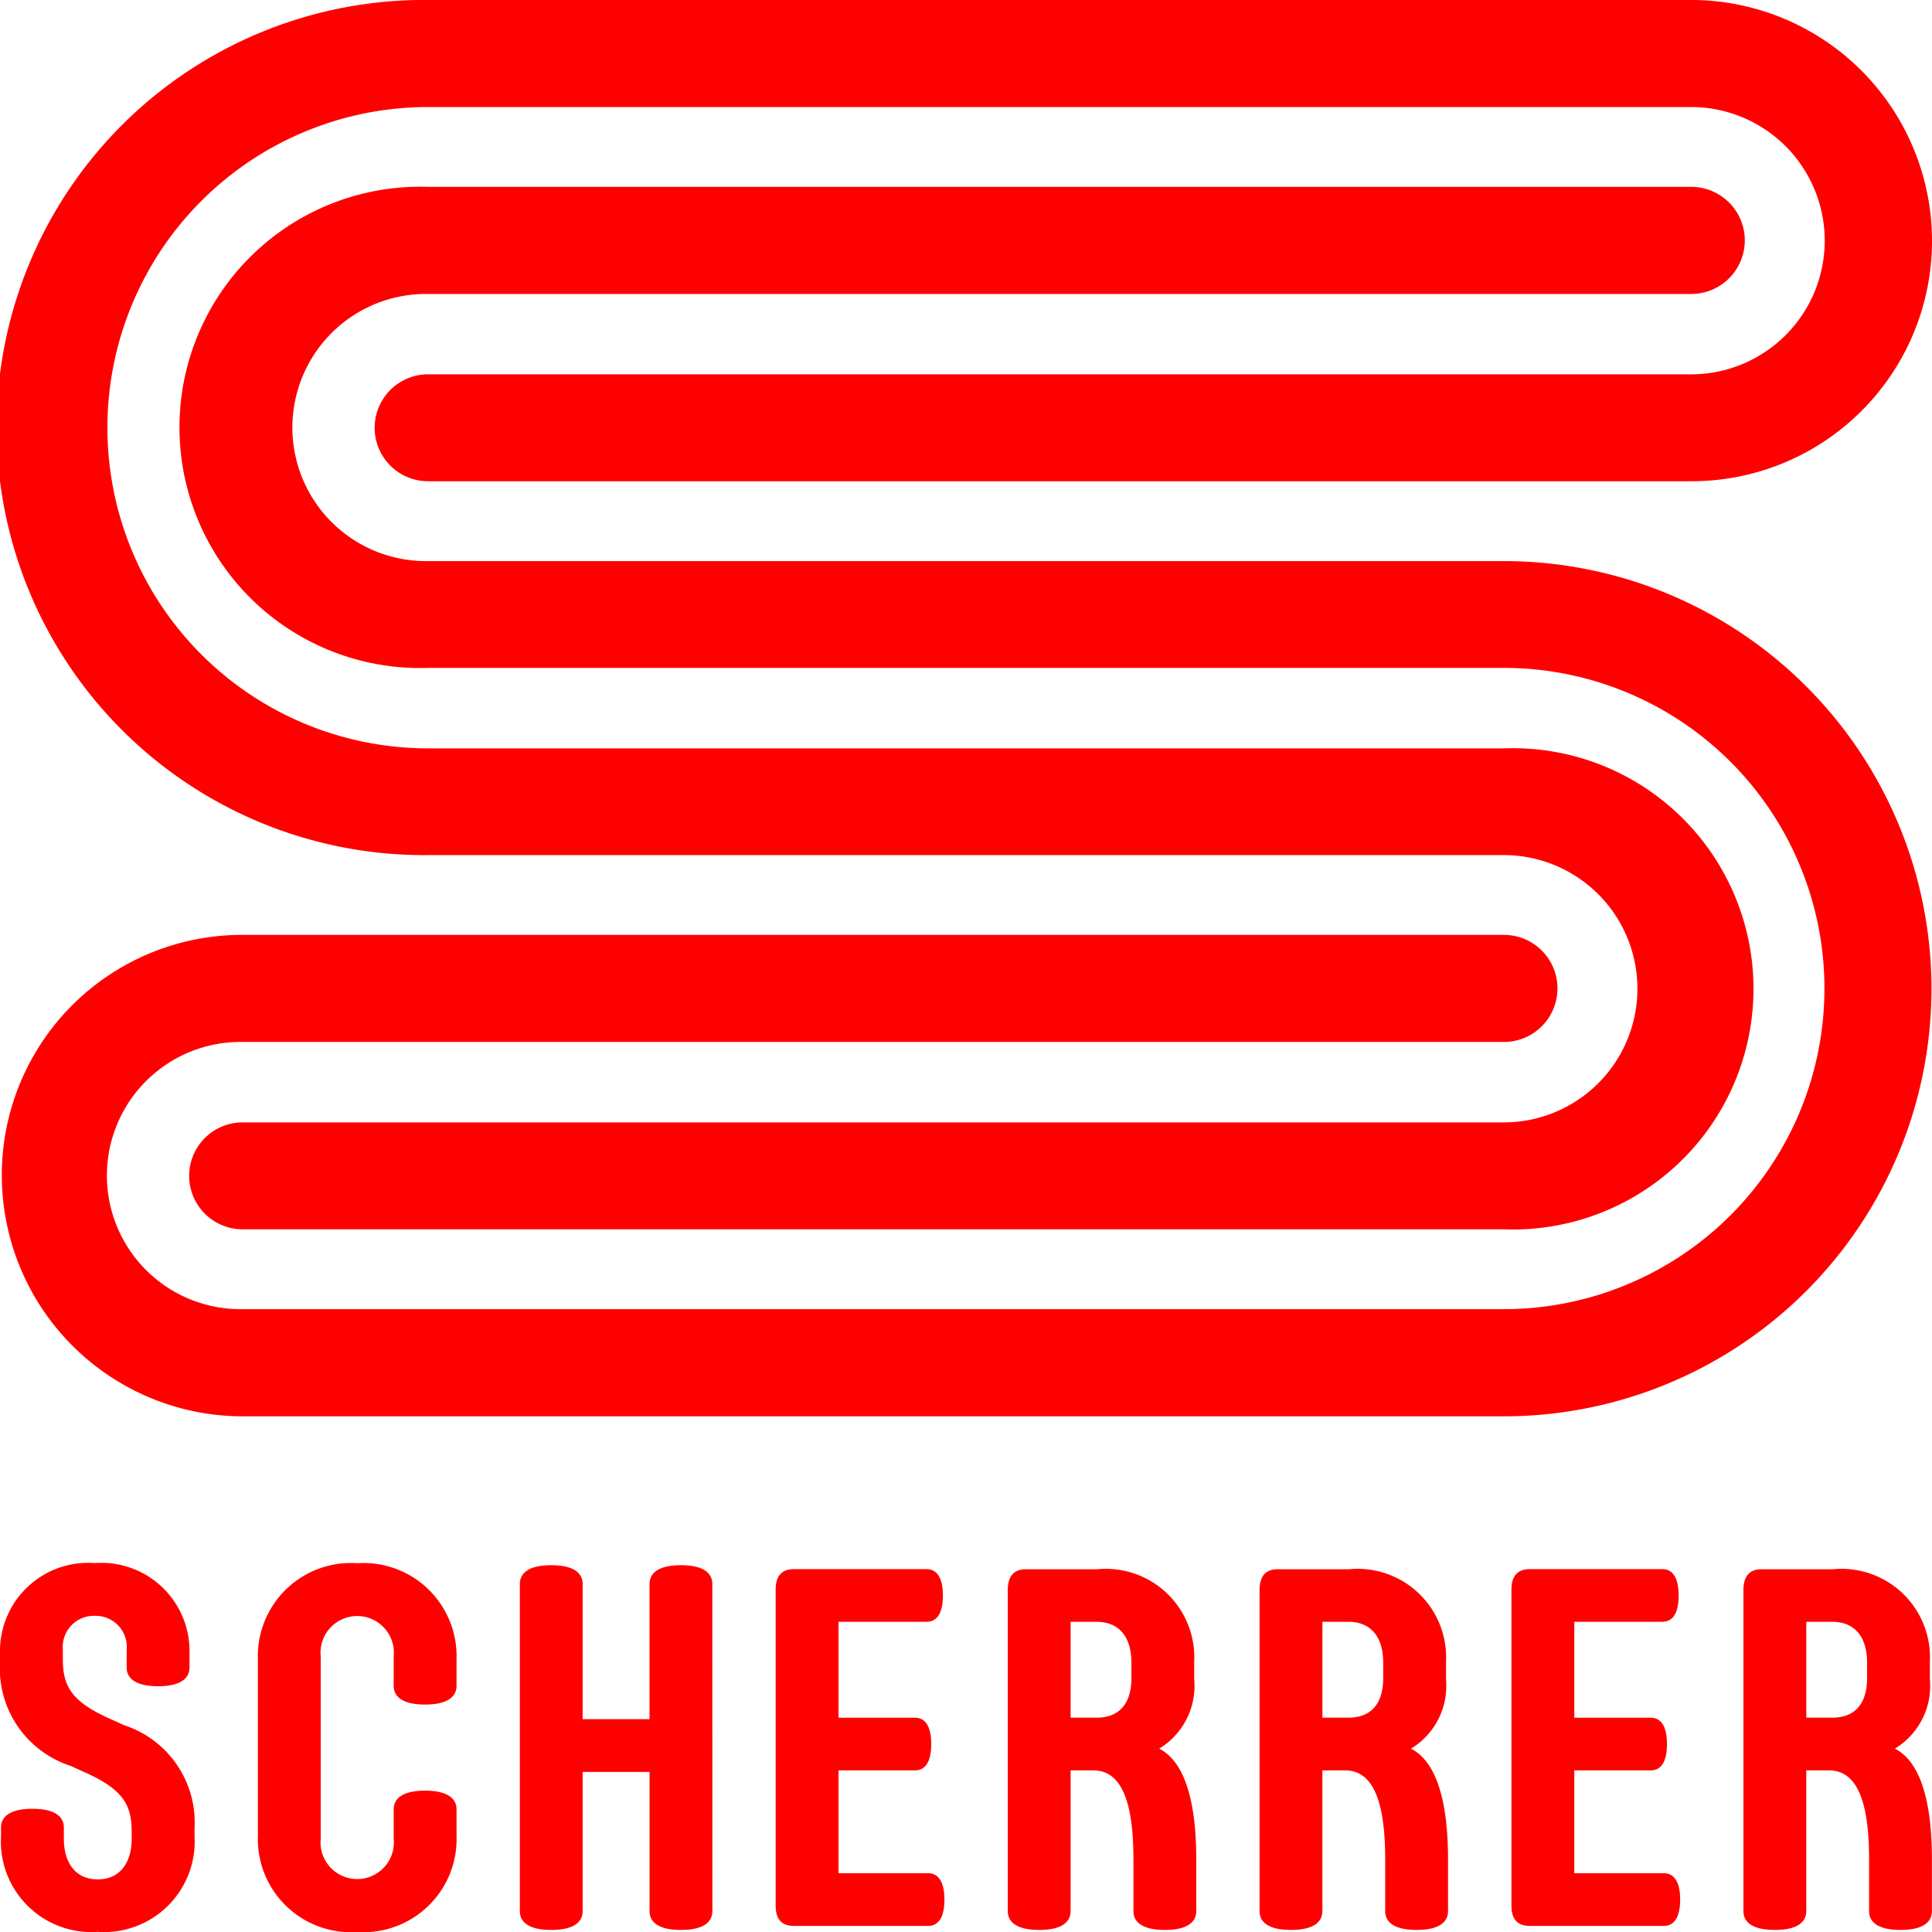
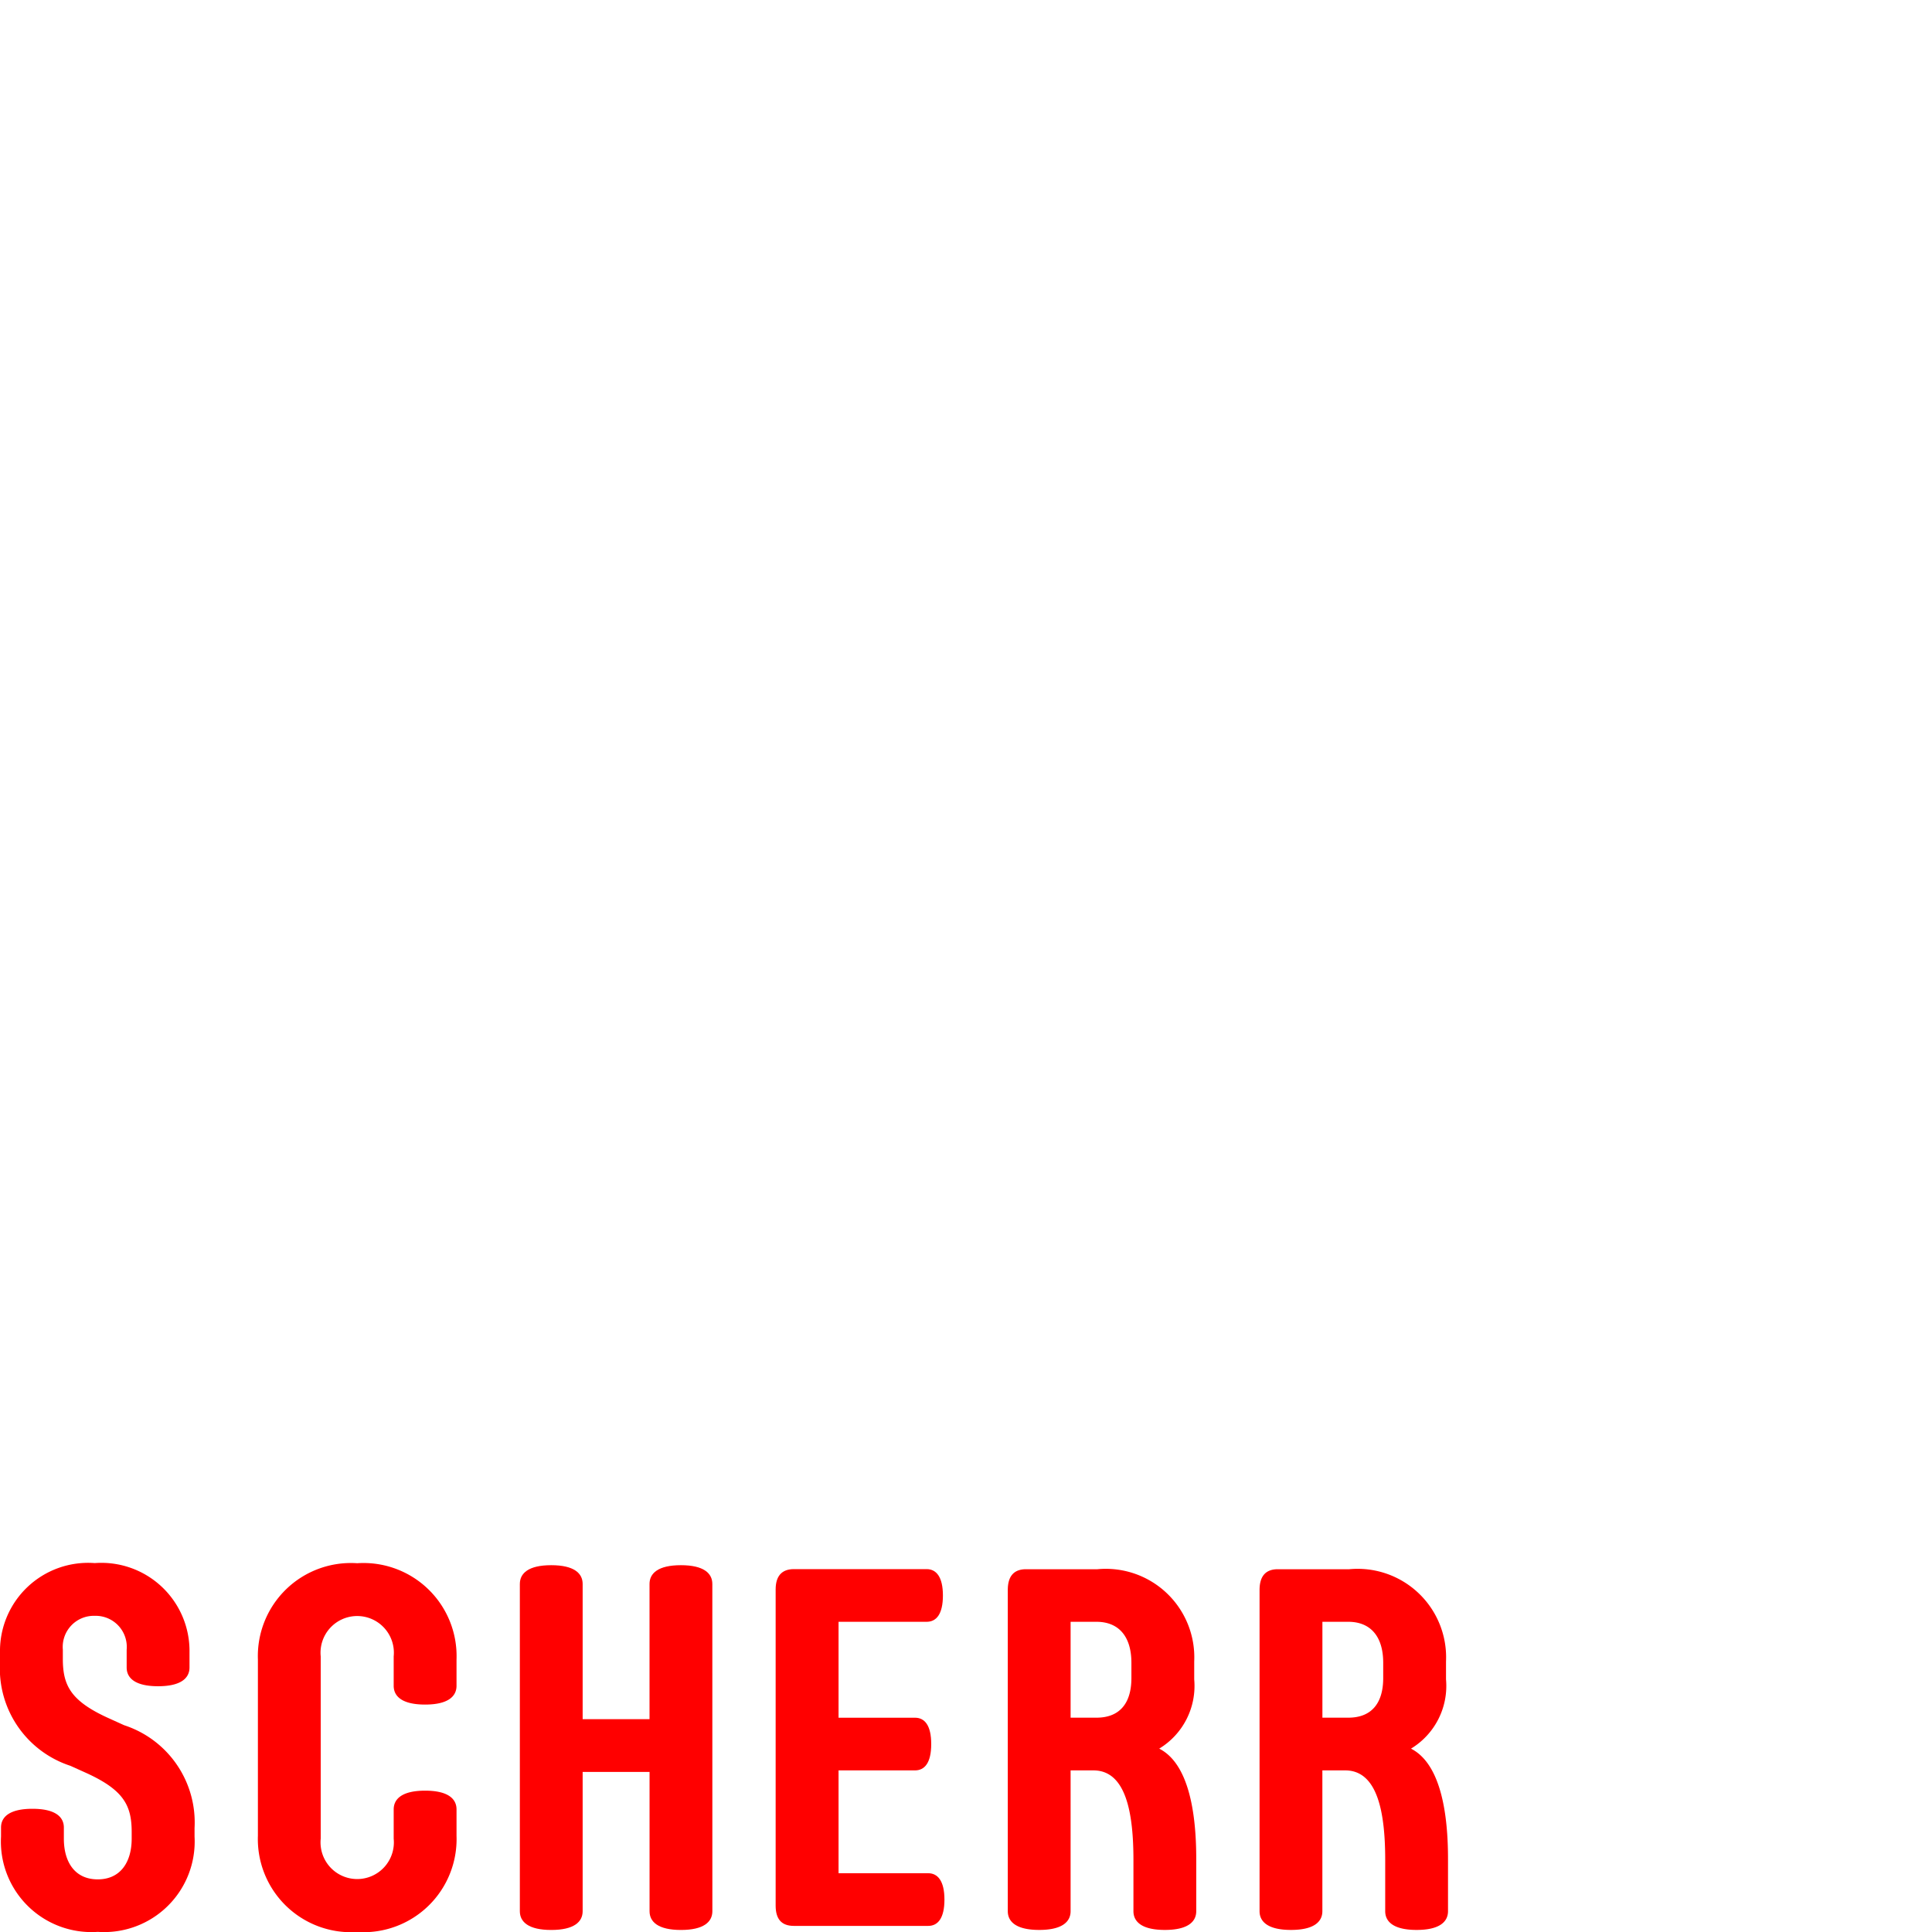
<svg xmlns="http://www.w3.org/2000/svg" id="Logo" width="57" height="57" viewBox="0 0 57 57">
  <defs>
    <clipPath id="clip-path">
      <rect id="Rectangle_3" data-name="Rectangle 3" width="57" height="57" fill="red" />
    </clipPath>
  </defs>
  <g id="Group_1" data-name="Group 1" clip-path="url(#clip-path)">
    <path id="Path_1" data-name="Path 1" d="M2.884,55.2c-.673,0-1-.508-1-1.2v-.329c0-.315-.254-.553-.927-.553s-.927.238-.927.553v.268a2.672,2.672,0,0,0,2.855,2.81,2.672,2.672,0,0,0,2.855-2.81v-.254a3.017,3.017,0,0,0-2.078-3.033l-.463-.21c-1.121-.508-1.345-.971-1.345-1.748v-.269a.918.918,0,0,1,.942-1,.918.918,0,0,1,.941,1v.524c0,.314.254.553.927.553s.927-.239.927-.553V48.5a2.6,2.6,0,0,0-2.795-2.631A2.6,2.6,0,0,0,0,48.5v.314A3.018,3.018,0,0,0,2.077,51.85l.463.209c1.121.508,1.345.971,1.345,1.748V54c0,.688-.329,1.2-1,1.2" transform="translate(0 0.247)" fill="red" />
    <path id="Path_2" data-name="Path 2" d="M7.568,53.913a2.747,2.747,0,0,0,2.93,2.84,2.747,2.747,0,0,0,2.93-2.84v-.777c0-.314-.254-.553-.927-.553s-.927.239-.927.553V54a1.082,1.082,0,1,1-2.153,0V48.622a1.082,1.082,0,1,1,2.153,0v.867c0,.315.254.554.927.554s.927-.239.927-.554v-.777a2.746,2.746,0,0,0-2.93-2.839,2.746,2.746,0,0,0-2.93,2.839Z" transform="translate(0.041 0.247)" fill="red" />
    <path id="Path_3" data-name="Path 3" d="M20.934,46.484c0-.314-.254-.553-.927-.553s-.926.239-.926.553v3.99H17.108v-3.99c0-.314-.254-.553-.927-.553s-.926.239-.926.553V56.14c0,.314.253.553.926.553s.927-.239.927-.553V52.03h1.974v4.11c0,.314.253.553.926.553s.927-.239.927-.553Z" transform="translate(0.082 0.247)" fill="red" />
    <path id="Path_4" data-name="Path 4" d="M27.263,56.572c.284,0,.479-.224.479-.777s-.2-.777-.479-.777H24.618V51.984h2.255c.286,0,.479-.224.479-.777s-.193-.777-.479-.777H24.618V47.6h2.6c.284,0,.479-.224.479-.777s-.2-.777-.479-.777H23.3c-.374,0-.538.224-.538.6v9.326c0,.389.164.6.538.6Z" transform="translate(0.122 0.248)" fill="red" />
    <path id="Path_5" data-name="Path 5" d="M33.221,49.258c0,.777-.373,1.171-1.031,1.171h-.763V47.6h.763c.658,0,1.031.433,1.031,1.21Zm.822,2.083A2.163,2.163,0,0,0,35.074,49.3V48.77a2.611,2.611,0,0,0-2.855-2.721H30.112c-.374,0-.538.224-.538.613v9.476c0,.315.254.553.927.553s.926-.238.926-.553V51.984H32.1c.957,0,1.181,1.24,1.181,2.645v1.509c0,.315.254.553.927.553s.926-.238.926-.553V54.6c0-1.674-.329-2.868-1.091-3.257" transform="translate(0.159 0.248)" fill="red" />
    <path id="Path_6" data-name="Path 6" d="M40.61,49.258c0,.777-.373,1.171-1.031,1.171h-.763V47.6h.763c.658,0,1.031.433,1.031,1.21Zm.822,2.083A2.163,2.163,0,0,0,42.463,49.3V48.77a2.611,2.611,0,0,0-2.855-2.721H37.5c-.374,0-.538.224-.538.613v9.476c0,.315.254.553.927.553s.926-.238.926-.553V51.984h.673c.957,0,1.181,1.24,1.181,2.645v1.509c0,.315.254.553.927.553s.926-.238.926-.553V54.6c0-1.674-.329-2.868-1.091-3.257" transform="translate(0.199 0.248)" fill="red" />
-     <path id="Path_7" data-name="Path 7" d="M54.81,49.258c0,.777-.373,1.171-1.031,1.171h-.763V47.6h.763c.658,0,1.031.433,1.031,1.21Zm.822,2.083A2.163,2.163,0,0,0,56.663,49.3V48.77a2.611,2.611,0,0,0-2.855-2.721H51.7c-.374,0-.538.224-.538.613v9.476c0,.315.254.553.927.553s.926-.238.926-.553V51.984h.673c.957,0,1.181,1.24,1.181,2.645v1.509c0,.315.254.553.927.553s.926-.238.926-.553V54.6c0-1.674-.329-2.868-1.091-3.257" transform="translate(0.275 0.248)" fill="red" />
-     <path id="Path_8" data-name="Path 8" d="M48.852,56.572c.284,0,.479-.224.479-.777s-.2-.777-.479-.777H46.207V51.984h2.256c.285,0,.479-.224.479-.777s-.194-.777-.479-.777H46.207V47.6h2.6c.285,0,.479-.224.479-.777s-.194-.777-.479-.777H44.891c-.373,0-.538.224-.538.6v9.326c0,.389.165.6.538.6Z" transform="translate(0.239 0.248)" fill="red" />
-     <path id="Path_9" data-name="Path 9" d="M.054,34.687a7.112,7.112,0,0,0,7.113,7.1H44.38a12.616,12.616,0,1,0-.024-25.232H12.634a3.941,3.941,0,1,1-.008-7.881l37.271,0a1.58,1.58,0,0,0,0-3.16h0l-37.271,0a7.1,7.1,0,1,0,.014,14.192H44.359a9.459,9.459,0,1,1,.016,18.919l-37.213,0a3.942,3.942,0,1,1-.007-7.883H44.333c.014,0,.026,0,.04,0a1.579,1.579,0,0,0-.005-3.159l-37.215,0a7.089,7.089,0,0,0-7.1,7.09M57,7.1A7.112,7.112,0,0,0,49.888,0H12.615a12.615,12.615,0,1,0,.024,25.229H44.366a3.943,3.943,0,1,1,0,7.886H7.156a1.577,1.577,0,1,0,.005,3.155l.04,0h37.17a7.1,7.1,0,1,0-.008-14.19l-31.724,0a9.46,9.46,0,1,1-.019-18.921H49.892a3.943,3.943,0,1,1,0,7.886H12.628a1.577,1.577,0,1,0,.005,3.154l37.27,0A7.091,7.091,0,0,0,57,7.1" transform="translate(0 -0.001)" fill="red" />
  </g>
</svg>